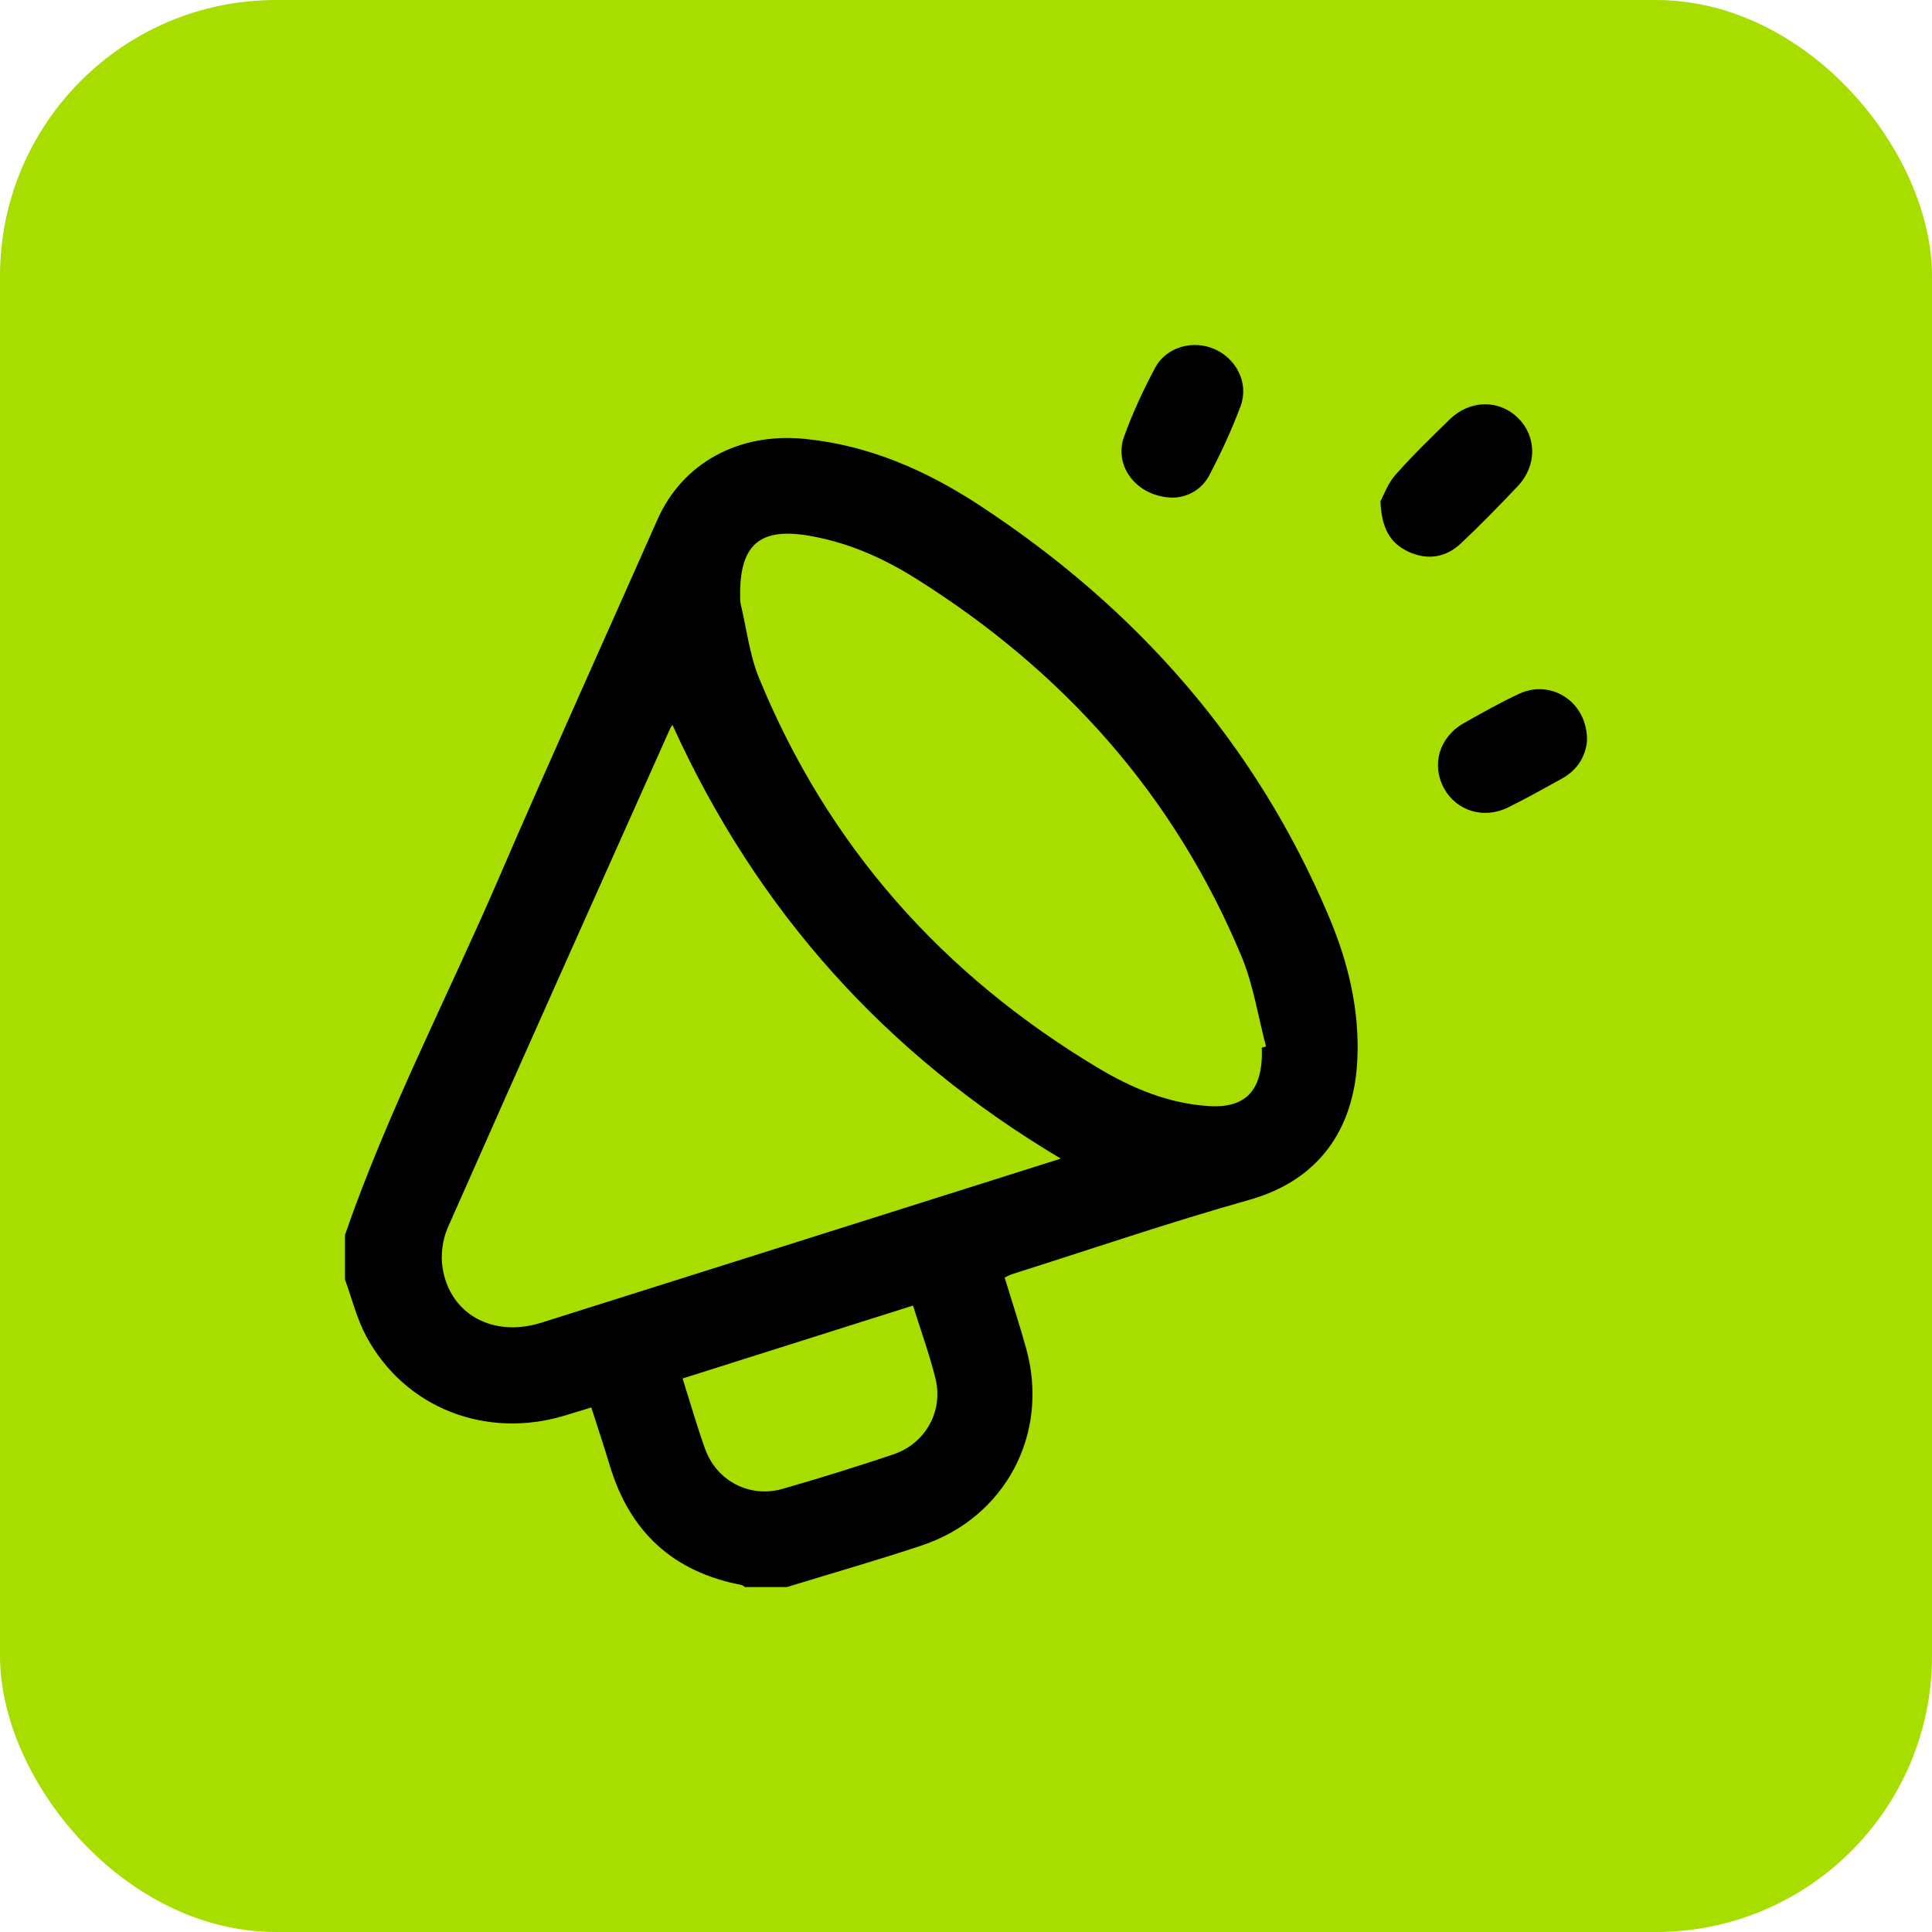
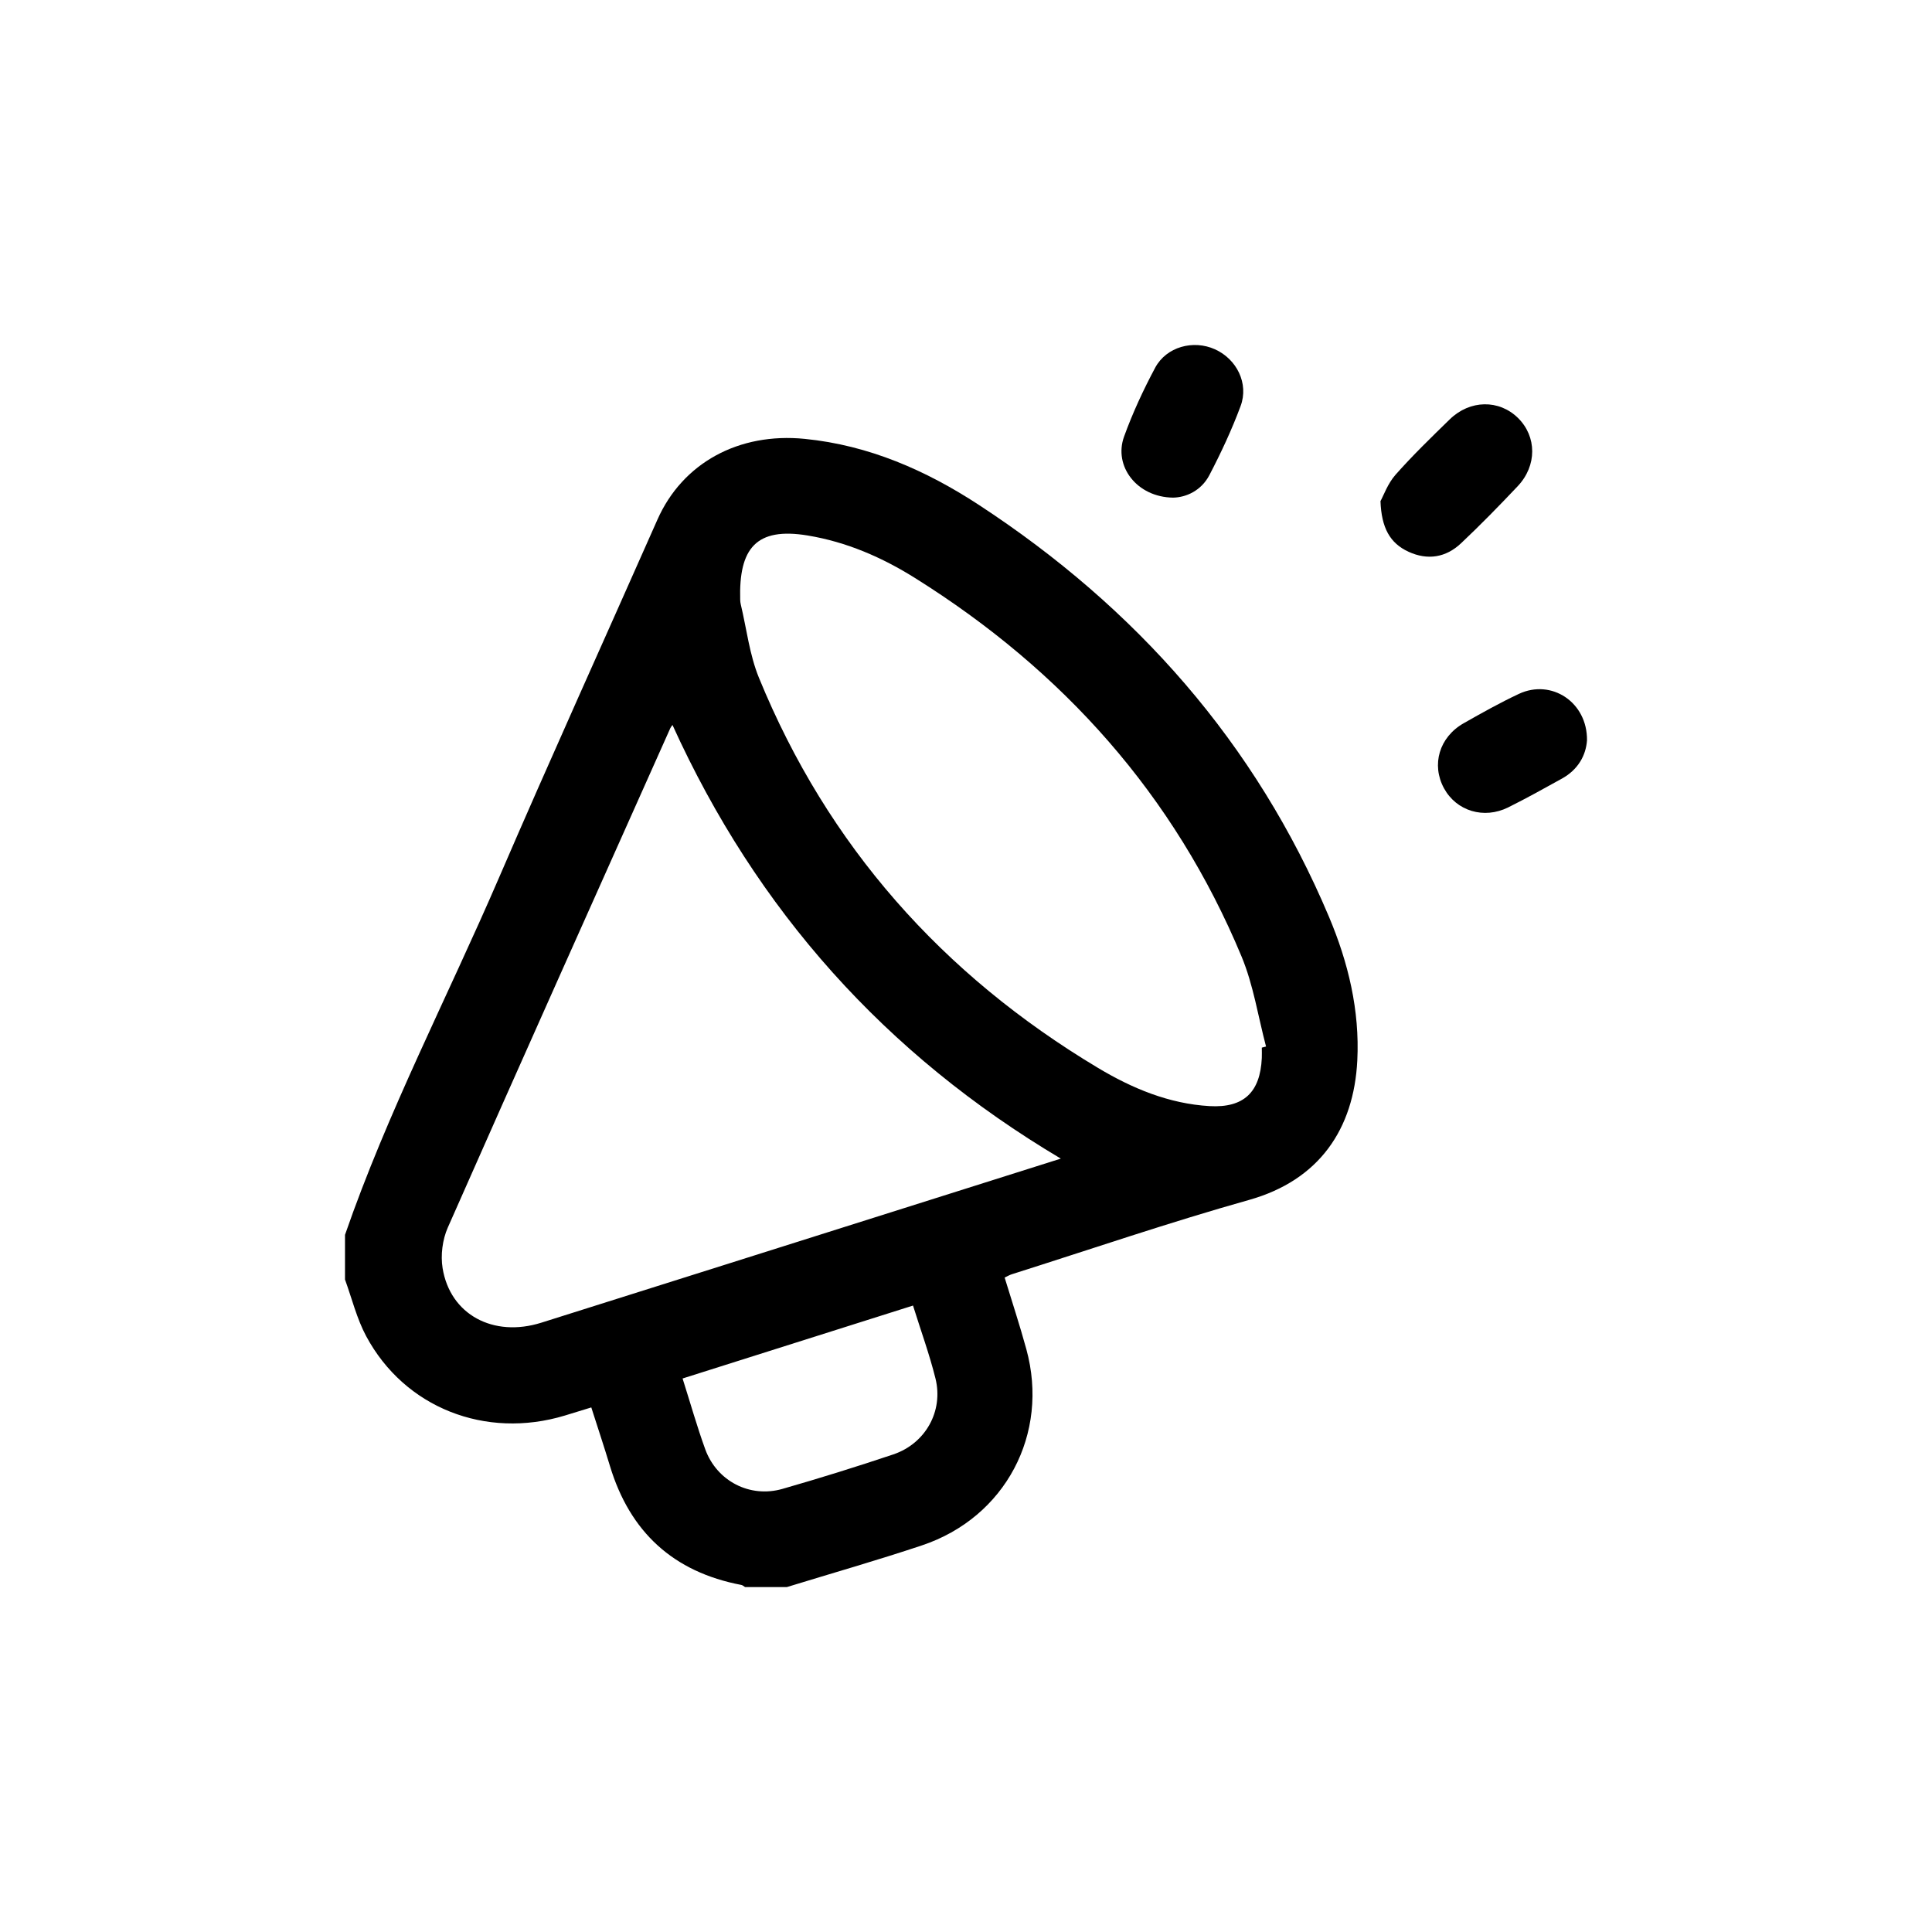
<svg xmlns="http://www.w3.org/2000/svg" width="56" height="56" viewBox="0 0 56 56" fill="none">
-   <rect width="56" height="56" rx="8" fill="#A7DE00" />
  <g clip-path="url(#clip0_8697_12856)">
    <path d="M10.001 35.79C11.232 32.235 12.972 28.899 14.458 25.454C15.958 21.978 17.522 18.529 19.054 15.066C19.782 13.418 21.413 12.53 23.327 12.721C25.184 12.906 26.84 13.633 28.37 14.633C32.924 17.611 36.394 21.531 38.521 26.574C39.079 27.897 39.415 29.284 39.342 30.739C39.242 32.726 38.238 34.207 36.21 34.779C33.897 35.43 31.62 36.209 29.328 36.935C29.262 36.955 29.201 36.993 29.12 37.031C29.335 37.734 29.56 38.416 29.749 39.107C30.423 41.562 29.14 43.988 26.719 44.795C25.426 45.227 24.113 45.601 22.808 46.002H21.596C21.56 45.98 21.526 45.947 21.487 45.94C19.517 45.565 18.259 44.407 17.68 42.494C17.51 41.932 17.325 41.377 17.139 40.795C16.861 40.88 16.616 40.956 16.37 41.031C14.073 41.725 11.726 40.805 10.613 38.728C10.34 38.218 10.2 37.636 10 37.088C10 36.655 10 36.222 10 35.79H10.001ZM19.492 21.014C19.462 21.057 19.441 21.079 19.43 21.105C17.274 25.929 15.113 30.751 12.978 35.585C12.825 35.933 12.768 36.382 12.829 36.758C13.047 38.105 14.3 38.777 15.69 38.339C19.192 37.236 22.69 36.129 26.191 35.023C27.695 34.547 29.199 34.073 30.748 33.583C25.662 30.56 21.933 26.39 19.492 21.013V21.014ZM36.575 30.366L36.697 30.334C36.466 29.463 36.331 28.552 35.988 27.727C34.038 23.04 30.806 19.436 26.524 16.755C25.568 16.156 24.541 15.709 23.413 15.522C21.916 15.274 21.413 15.893 21.455 17.387C21.456 17.43 21.461 17.473 21.471 17.515C21.641 18.227 21.724 18.975 21.998 19.645C23.992 24.517 27.319 28.254 31.82 30.95C32.812 31.545 33.882 31.993 35.059 32.061C36.054 32.118 36.528 31.657 36.574 30.668C36.579 30.568 36.574 30.466 36.574 30.366H36.575ZM26.465 37.842C24.209 38.556 22.008 39.253 19.785 39.956C20.012 40.672 20.203 41.35 20.443 42.011C20.779 42.931 21.736 43.426 22.677 43.157C23.756 42.848 24.828 42.514 25.892 42.157C26.825 41.843 27.351 40.903 27.115 39.955C26.942 39.259 26.695 38.581 26.464 37.842H26.465Z" fill="black" />
    <path d="M40.014 14.526C40.104 14.362 40.225 14.015 40.451 13.76C40.946 13.2 41.486 12.677 42.022 12.155C42.607 11.585 43.451 11.576 43.999 12.114C44.547 12.653 44.554 13.497 43.992 14.092C43.458 14.657 42.914 15.215 42.348 15.748C41.911 16.16 41.382 16.248 40.827 15.993C40.289 15.746 40.042 15.301 40.014 14.526H40.014Z" fill="black" />
    <path d="M34.002 14.424C32.955 14.412 32.272 13.514 32.581 12.657C32.829 11.971 33.14 11.301 33.484 10.657C33.81 10.05 34.589 9.842 35.215 10.124C35.847 10.408 36.203 11.116 35.959 11.771C35.705 12.455 35.393 13.123 35.055 13.771C34.818 14.224 34.38 14.418 34.002 14.424H34.002Z" fill="black" />
    <path d="M46 21.461C45.968 21.897 45.741 22.309 45.275 22.567C44.759 22.853 44.244 23.14 43.717 23.402C43.01 23.753 42.215 23.508 41.855 22.849C41.483 22.165 41.717 21.365 42.428 20.962C42.953 20.664 43.481 20.368 44.027 20.112C44.967 19.672 46.014 20.351 46 21.461Z" fill="black" />
  </g>
  <defs>
    <clipPath id="clip0_8697_12856">
      <rect width="36" height="36.003" fill="white" transform="translate(10 10)" />
    </clipPath>
  </defs>
</svg>